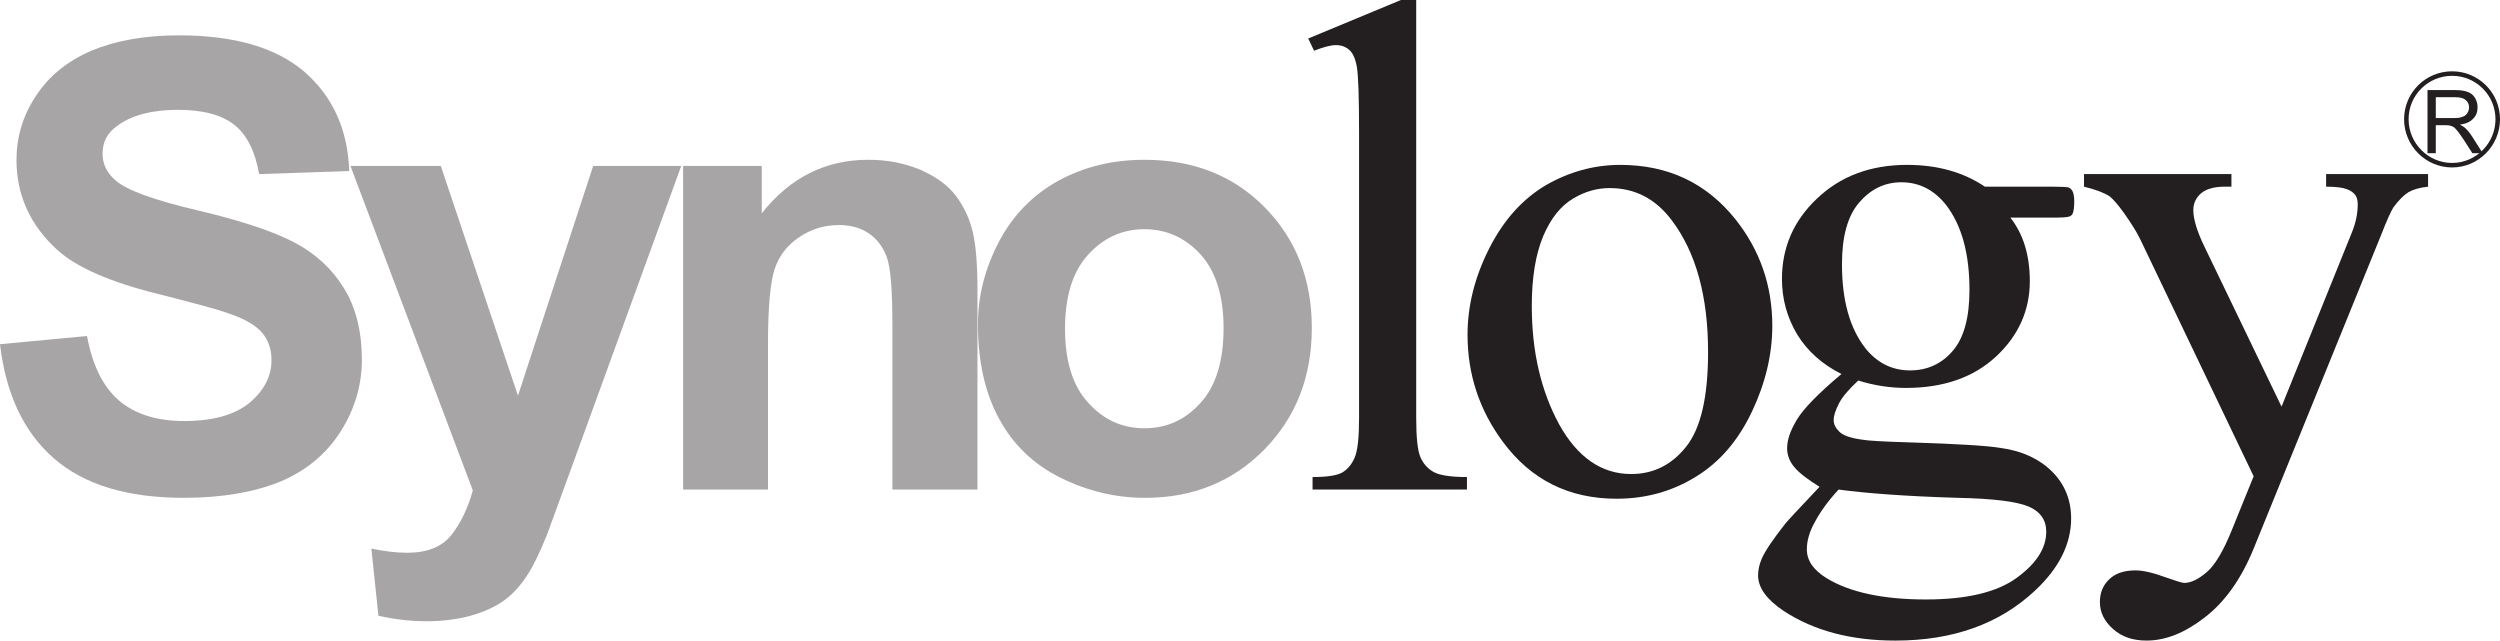
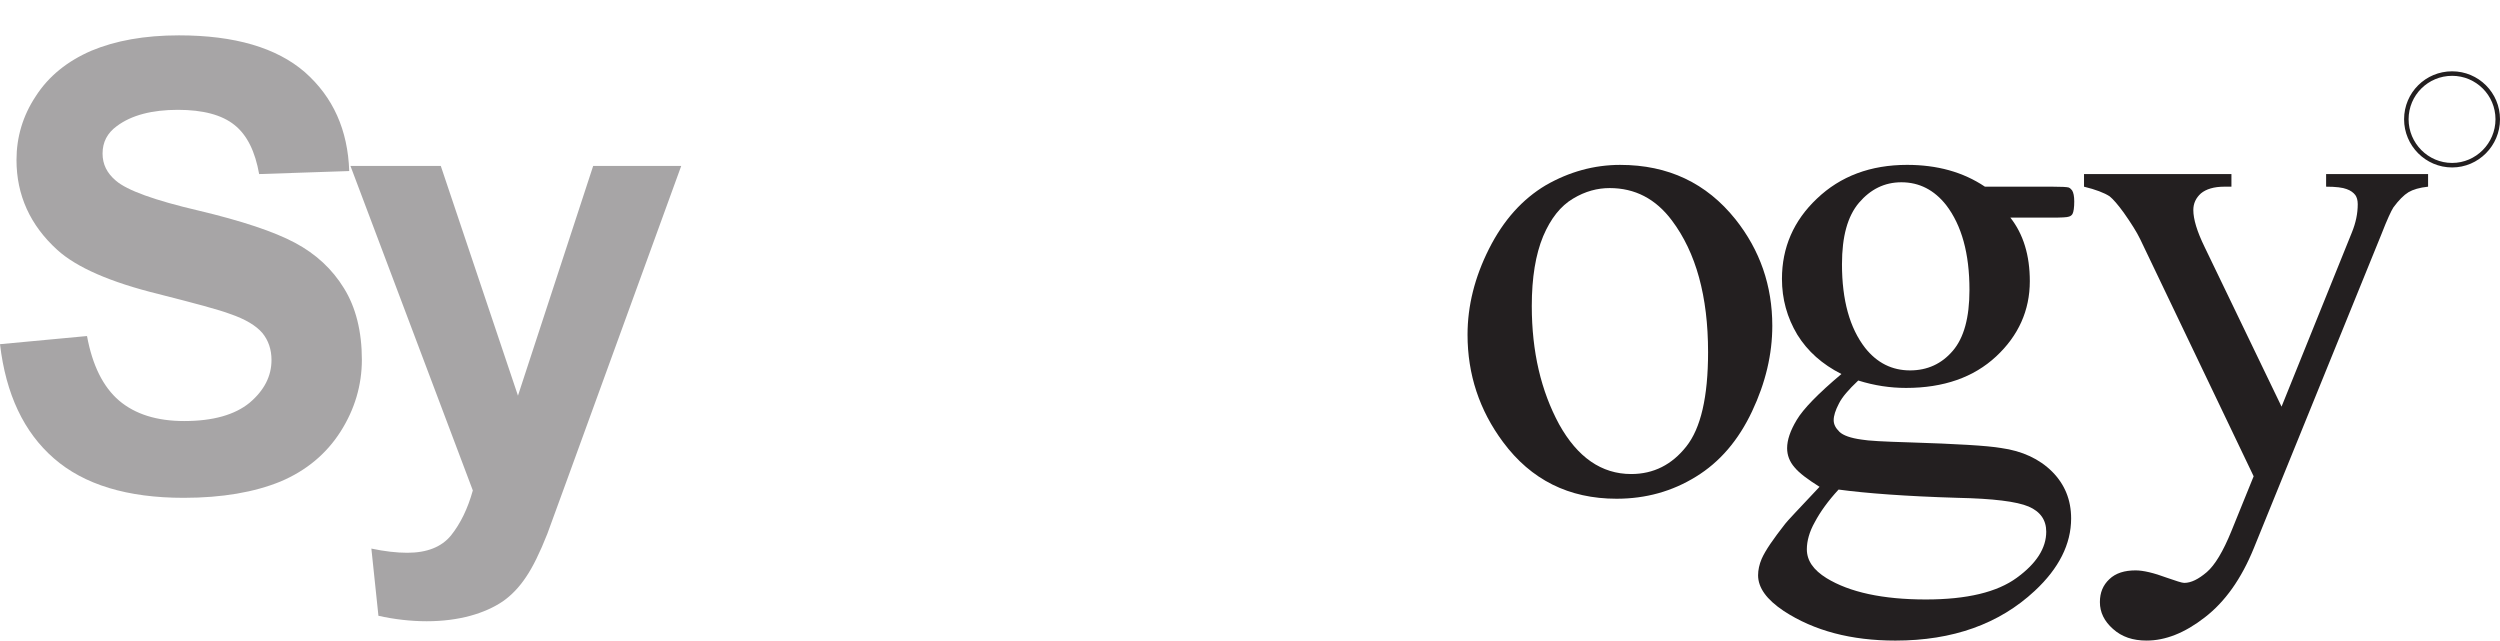
<svg xmlns="http://www.w3.org/2000/svg" version="1.1" id="svg3104" x="0px" y="0px" viewBox="0 0 296 75.845" style="enable-background:new 0 0 296 75.845;" xml:space="preserve">
  <style type="text/css"> .st0{fill:#A7A5A6;} .st1{fill:#231F20;} .st2{fill:none;stroke:#231F20;stroke-width:0.535;stroke-miterlimit:11.945;} </style>
  <g id="layer1">
    <g id="g3051">
      <g id="g12">
        <path id="path14" class="st0" d="M0,40.752l10.302-0.965c0.636,3.458,1.896,6.008,3.792,7.639 c1.905,1.618,4.479,2.425,7.713,2.425c3.416,0,5.996-0.732,7.749-2.168 c1.732-1.469,2.589-3.144,2.589-5.061c0-1.245-0.367-2.329-1.087-3.201 c-0.732-0.857-2.004-1.633-3.813-2.249c-1.251-0.478-4.082-1.239-8.493-2.359 c-5.689-1.401-9.684-3.153-11.956-5.211c-3.225-2.926-4.844-6.492-4.844-10.666 c0-2.688,0.744-5.229,2.284-7.546c1.511-2.353,3.715-4.142,6.584-5.384 c2.861-1.194,6.286-1.819,10.368-1.819c6.596,0,11.562,1.46,14.913,4.363 c3.341,2.956,5.082,6.835,5.247,11.703L30.683,20.61c-0.472-2.658-1.415-4.617-2.926-5.817 c-1.481-1.191-3.724-1.789-6.692-1.789c-3.079,0-5.497,0.633-7.229,1.923 c-1.135,0.83-1.693,1.896-1.693,3.258c0,1.269,0.52,2.314,1.577,3.207 c1.329,1.153,4.593,2.326,9.753,3.533c5.172,1.23,8.982,2.502,11.449,3.819 c2.473,1.317,4.416,3.112,5.814,5.402c1.386,2.234,2.108,5.088,2.108,8.442 c0,3.022-0.848,5.883-2.523,8.513s-4.052,4.62-7.113,5.913 c-3.073,1.257-6.892,1.929-11.467,1.929c-6.662,0-11.792-1.556-15.358-4.67 C2.822,51.176,0.693,46.664,0,40.752" />
      </g>
      <g id="g16">
        <path id="path18" class="st0" d="M41.493,19.646h10.696l9.138,27.201l8.905-27.201h10.425L67.258,56.483 l-2.455,6.722c-0.887,2.243-1.723,3.942-2.523,5.118c-0.8,1.2-1.723,2.168-2.762,2.888 c-1.06,0.714-2.341,1.29-3.834,1.699c-1.529,0.415-3.243,0.645-5.16,0.645 c-1.932,0-3.84-0.23-5.718-0.645l-0.836-7.958c1.568,0.331,2.992,0.496,4.255,0.496 c2.329,0,4.064-0.687,5.178-2.057c1.126-1.409,1.986-3.189,2.58-5.321 C55.982,58.068,41.493,19.646,41.493,19.646z" />
      </g>
      <g id="g20">
-         <path id="path22" class="st0" d="M115.731,57.964H105.659V38.458c0-4.109-0.209-6.758-0.654-7.982 c-0.442-1.209-1.126-2.153-2.117-2.828c-0.973-0.666-2.168-1.003-3.533-1.003 c-1.771,0-3.341,0.49-4.757,1.454c-1.415,0.953-2.368,2.216-2.888,3.774 c-0.511,1.601-0.779,4.506-0.779,8.797v17.293H80.88V19.646h9.311v5.611 c3.35-4.243,7.555-6.34,12.628-6.34c2.255,0,4.294,0.412,6.154,1.183 c1.857,0.83,3.273,1.828,4.204,3.091c0.947,1.251,1.61,2.667,1.986,4.234 c0.373,1.562,0.567,3.855,0.567,6.796v23.743L115.731,57.964z" />
-       </g>
+         </g>
      <g id="g24">
-         <path id="path26" class="st0" d="M126.099,38.912c0,3.825,0.896,6.749,2.714,8.731 c1.813,2.046,4.034,3.064,6.692,3.064s4.882-1.018,6.692-3.064 c1.78-1.983,2.676-4.939,2.676-8.779c0-3.786-0.896-6.68-2.676-8.684 c-1.81-2.004-4.034-3.043-6.692-3.043s-4.879,1.039-6.692,3.043 C126.995,32.185,126.099,35.111,126.099,38.912 M115.788,38.402c0-3.398,0.839-6.623,2.493-9.792 c1.654-3.138,4.004-5.545,7.047-7.217c3.043-1.663,6.441-2.473,10.186-2.473 c5.805,0,10.544,1.875,14.238,5.638c3.706,3.766,5.566,8.522,5.566,14.259 c0,5.796-1.875,10.58-5.614,14.399c-3.733,3.798-8.451,5.73-14.121,5.73 c-3.506,0-6.847-0.809-10.042-2.395c-3.186-1.589-5.605-3.912-7.259-6.991 C116.627,46.515,115.788,42.791,115.788,38.402" />
-       </g>
+         </g>
      <g id="g28">
-         <path id="path30" class="st1" d="M167.678,0v49.471c0,2.359,0.173,3.921,0.505,4.667 c0.346,0.782,0.863,1.359,1.565,1.75c0.714,0.391,2.034,0.594,3.939,0.594v1.481h-18.281v-1.481 c1.714,0,2.879-0.176,3.536-0.549c0.603-0.367,1.093-0.926,1.448-1.753 c0.358-0.809,0.523-2.377,0.523-4.709V15.713c0-4.249-0.087-6.847-0.269-7.83 c-0.173-0.973-0.484-1.624-0.887-1.971c-0.415-0.367-0.932-0.57-1.562-0.57 c-0.681,0-1.559,0.251-2.607,0.666l-0.696-1.448L165.872,0h1.807H167.678z" />
-       </g>
+         </g>
      <g id="g32">
        <path id="path34" class="st1" d="M190.585,22.268c-1.445,0-2.888,0.373-4.342,1.251 c-1.454,0.863-2.637,2.338-3.536,4.458c-0.893,2.162-1.344,4.897-1.344,8.254 c0,5.426,1.096,10.051,3.24,14.014c2.168,3.894,5.008,5.88,8.531,5.88 c2.658,0,4.823-1.111,6.519-3.255c1.723-2.162,2.583-5.88,2.583-11.174 c0-6.617-1.427-11.786-4.279-15.588c-1.932-2.583-4.39-3.84-7.373-3.84 M191.836,19.523 c5.671,0,10.207,2.147,13.641,6.441c2.908,3.658,4.363,7.862,4.363,12.61 c0,3.35-0.788,6.731-2.398,10.135c-1.61,3.416-3.813,5.999-6.644,7.731 c-2.819,1.741-5.939,2.61-9.394,2.61c-5.65,0-10.129-2.243-13.441-6.707 c-2.801-3.763-4.207-8.003-4.207-12.712c0-3.428,0.848-6.805,2.541-10.168 c1.717-3.404,3.948-5.88,6.731-7.537c2.774-1.589,5.709-2.404,8.809-2.404" />
      </g>
      <g id="g36">
        <path id="path38" class="st1" d="M225.12,21.581c-2.004,0-3.658,0.836-5.02,2.428 c-1.344,1.589-2.01,3.975-2.01,7.277c0,4.252,0.914,7.549,2.744,9.908 c1.412,1.774,3.177,2.661,5.324,2.661c2.048,0,3.745-0.785,5.053-2.32 c1.32-1.538,1.974-3.933,1.974-7.206c0-4.306-0.914-7.644-2.771-10.063 C229.017,22.506,227.264,21.581,225.12,21.581 M217.687,57.964 c-1.242,1.344-2.168,2.637-2.813,3.852c-0.645,1.135-0.944,2.249-0.944,3.219 c0,1.335,0.77,2.449,2.341,3.422c2.714,1.657,6.632,2.52,11.747,2.52 c4.867,0,8.448-0.863,10.78-2.577c2.329-1.696,3.476-3.512,3.476-5.45 c0-1.377-0.693-2.377-2.081-2.974c-1.415-0.6-4.204-0.947-8.406-1.033 C225.678,58.761,220.966,58.406,217.687,57.964 M218.022,44.284 c-2.269-1.156-3.995-2.676-5.226-4.667c-1.203-2.016-1.813-4.201-1.813-6.599 c0-3.697,1.371-6.886,4.142-9.502c2.783-2.655,6.346-3.995,10.678-3.995 c3.539,0,6.611,0.836,9.209,2.58h7.889c1.174,0,1.845,0.039,2.048,0.105 c0.176,0.09,0.296,0.212,0.394,0.346c0.155,0.254,0.248,0.687,0.248,1.302 c0,0.711-0.075,1.233-0.209,1.481c-0.084,0.137-0.221,0.263-0.433,0.317 c-0.203,0.081-0.875,0.116-2.06,0.116h-4.861c1.541,1.962,2.302,4.47,2.302,7.522 c0,3.464-1.347,6.456-3.989,8.914c-2.658,2.475-6.217,3.727-10.663,3.727 c-1.848,0-3.73-0.272-5.662-0.878c-1.135,1.069-1.908,1.959-2.29,2.732 c-0.415,0.794-0.618,1.439-0.618,1.962c0,0.499,0.221,0.926,0.684,1.383 c0.433,0.421,1.32,0.741,2.619,0.917c0.741,0.14,2.658,0.245,5.68,0.331 c5.572,0.176,9.194,0.388,10.831,0.666c2.523,0.349,4.545,1.299,6.047,2.795 c1.502,1.508,2.252,3.35,2.252,5.551c0,3.025-1.442,5.907-4.309,8.57 c-4.201,3.921-9.708,5.886-16.495,5.886c-5.217,0-9.627-1.15-13.226-3.509 c-2.034-1.359-3.034-2.753-3.034-4.228c0-0.624,0.146-1.29,0.424-1.941 c0.451-1.021,1.386-2.359,2.789-4.154c0.185-0.257,1.553-1.711,4.064-4.375 c-1.398-0.878-2.395-1.618-2.962-2.305c-0.582-0.666-0.878-1.433-0.878-2.266 c0-0.968,0.373-2.075,1.135-3.344c0.77-1.299,2.541-3.126,5.294-5.438" />
      </g>
      <g id="g40">
        <path id="path42" class="st1" d="M246.748,20.61h17.454v1.493h-0.845c-1.233,0-2.147,0.287-2.762,0.791 c-0.609,0.546-0.905,1.203-0.905,1.971c0,1.081,0.433,2.535,1.347,4.402l9.099,18.878 l8.328-20.625c0.46-1.135,0.693-2.222,0.693-3.347c0-0.484-0.116-0.839-0.287-1.078 c-0.224-0.29-0.561-0.546-1.024-0.705c-0.454-0.182-1.278-0.287-2.434-0.287V20.61h12.073v1.493 c-1.003,0.105-1.78,0.334-2.32,0.654c-0.552,0.337-1.147,0.932-1.792,1.807 c-0.251,0.394-0.735,1.418-1.398,3.132l-15.122,37.207c-1.475,3.628-3.401,6.34-5.796,8.188 c-2.389,1.863-4.691,2.753-6.904,2.753c-1.61,0-2.926-0.43-3.978-1.38 c-1.03-0.911-1.547-1.965-1.547-3.174c0-1.129,0.37-2.01,1.123-2.717 c0.75-0.72,1.801-1.039,3.103-1.039c0.905,0,2.147,0.293,3.697,0.869 c1.087,0.373,1.78,0.612,2.06,0.612c0.818,0,1.693-0.442,2.676-1.278 c0.962-0.83,1.935-2.455,2.908-4.846l2.637-6.498L253.401,28.324 c-0.409-0.851-1.066-1.89-1.953-3.15c-0.684-0.941-1.242-1.586-1.675-1.935 c-0.627-0.406-1.639-0.8-3.025-1.135v-1.493L246.748,20.61z" />
      </g>
      <g id="g44">
-         <path id="path46" class="st1" d="M288.399,13.978h2.105c0.445,0,0.803-0.027,1.051-0.155 c0.26-0.054,0.445-0.239,0.576-0.433c0.146-0.215,0.206-0.445,0.206-0.684 c0-0.337-0.125-0.624-0.388-0.857c-0.248-0.224-0.654-0.337-1.191-0.337h-2.359V13.978z M287.416,18.138v-7.471h3.282c0.666,0,1.165,0.084,1.523,0.239 c0.358,0.122,0.603,0.355,0.818,0.675c0.212,0.364,0.305,0.741,0.305,1.126 c0,0.549-0.161,0.994-0.52,1.341c-0.326,0.373-0.854,0.615-1.568,0.711 c0.272,0.125,0.463,0.26,0.588,0.367c0.287,0.26,0.558,0.585,0.809,0.97l1.299,2.043h-1.224 l-0.991-1.544c-0.287-0.421-0.529-0.788-0.714-1.018c-0.2-0.254-0.343-0.403-0.499-0.532 c-0.137-0.087-0.287-0.122-0.442-0.17c-0.113-0.033-0.308-0.051-0.561-0.051h-1.123v3.315h-0.982 L287.416,18.138z" />
-       </g>
+         </g>
      <g id="g48">
        <path id="path50" class="st2" d="M295.733,14.121c0,2.983-2.428,5.438-5.402,5.438 c-2.995,0-5.42-2.455-5.42-5.438c0-3.004,2.425-5.411,5.42-5.411 C293.305,8.711,295.733,11.117,295.733,14.121z" />
      </g>
    </g>
  </g>
</svg>